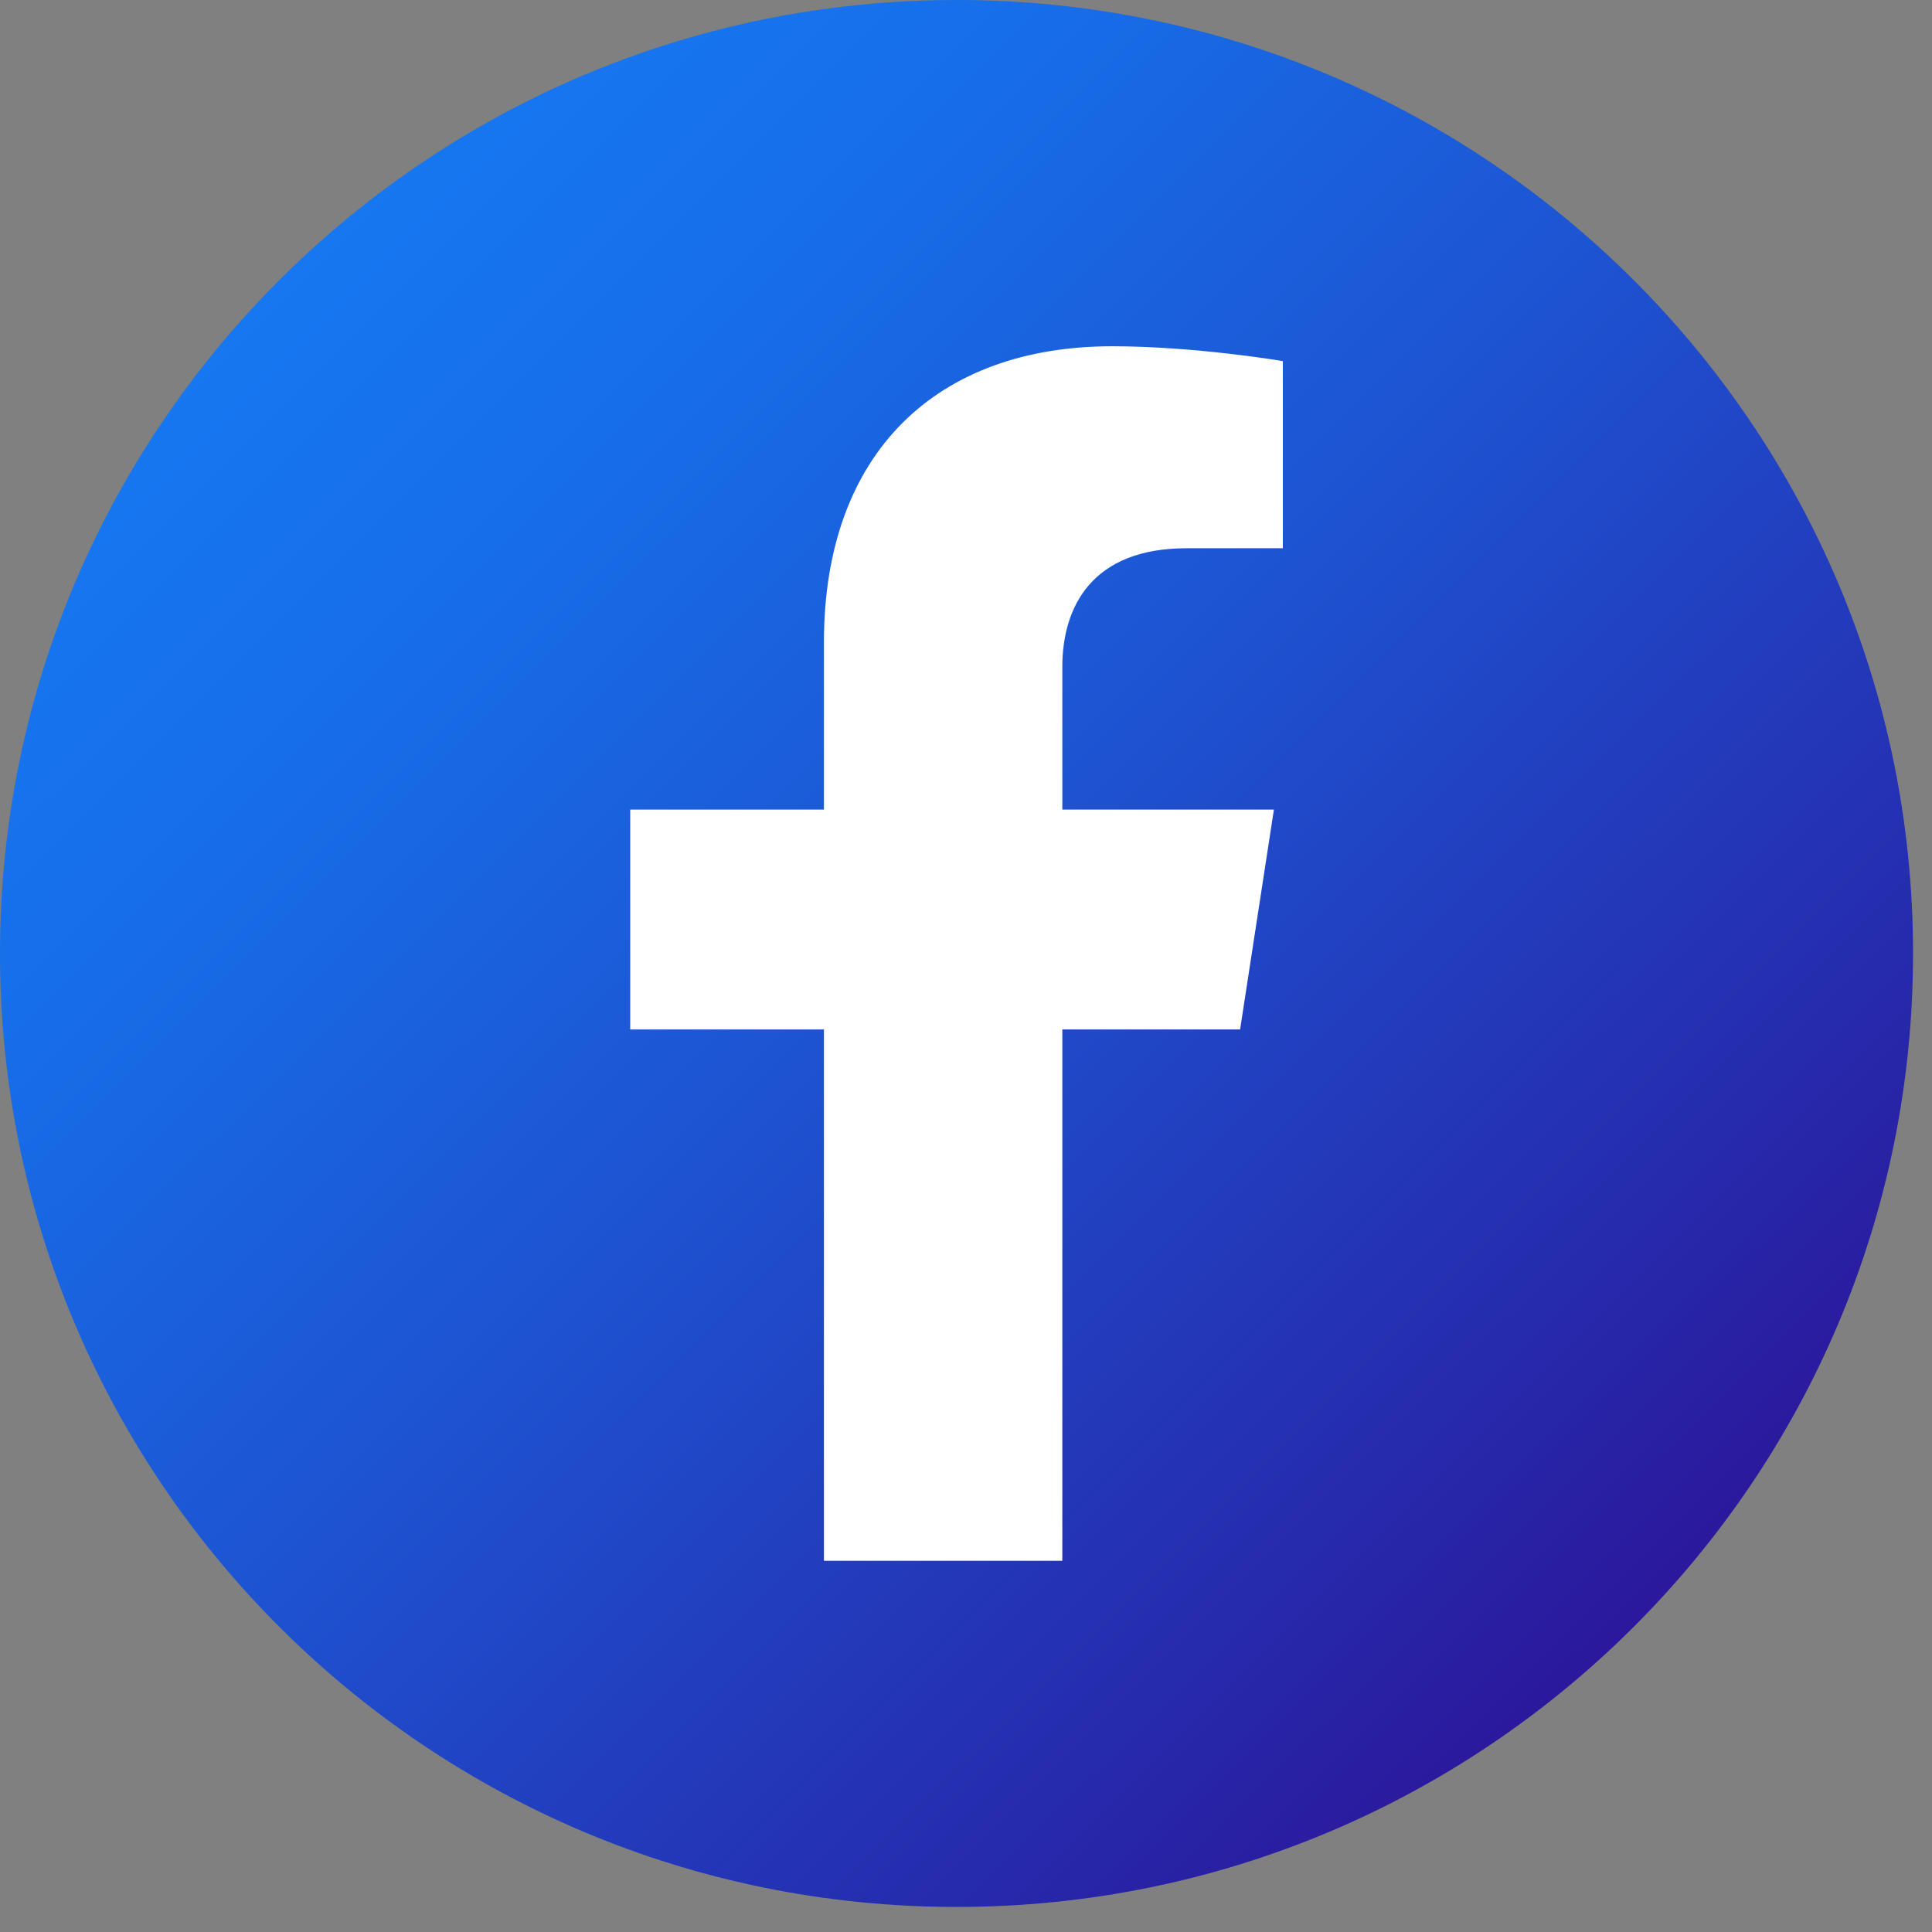
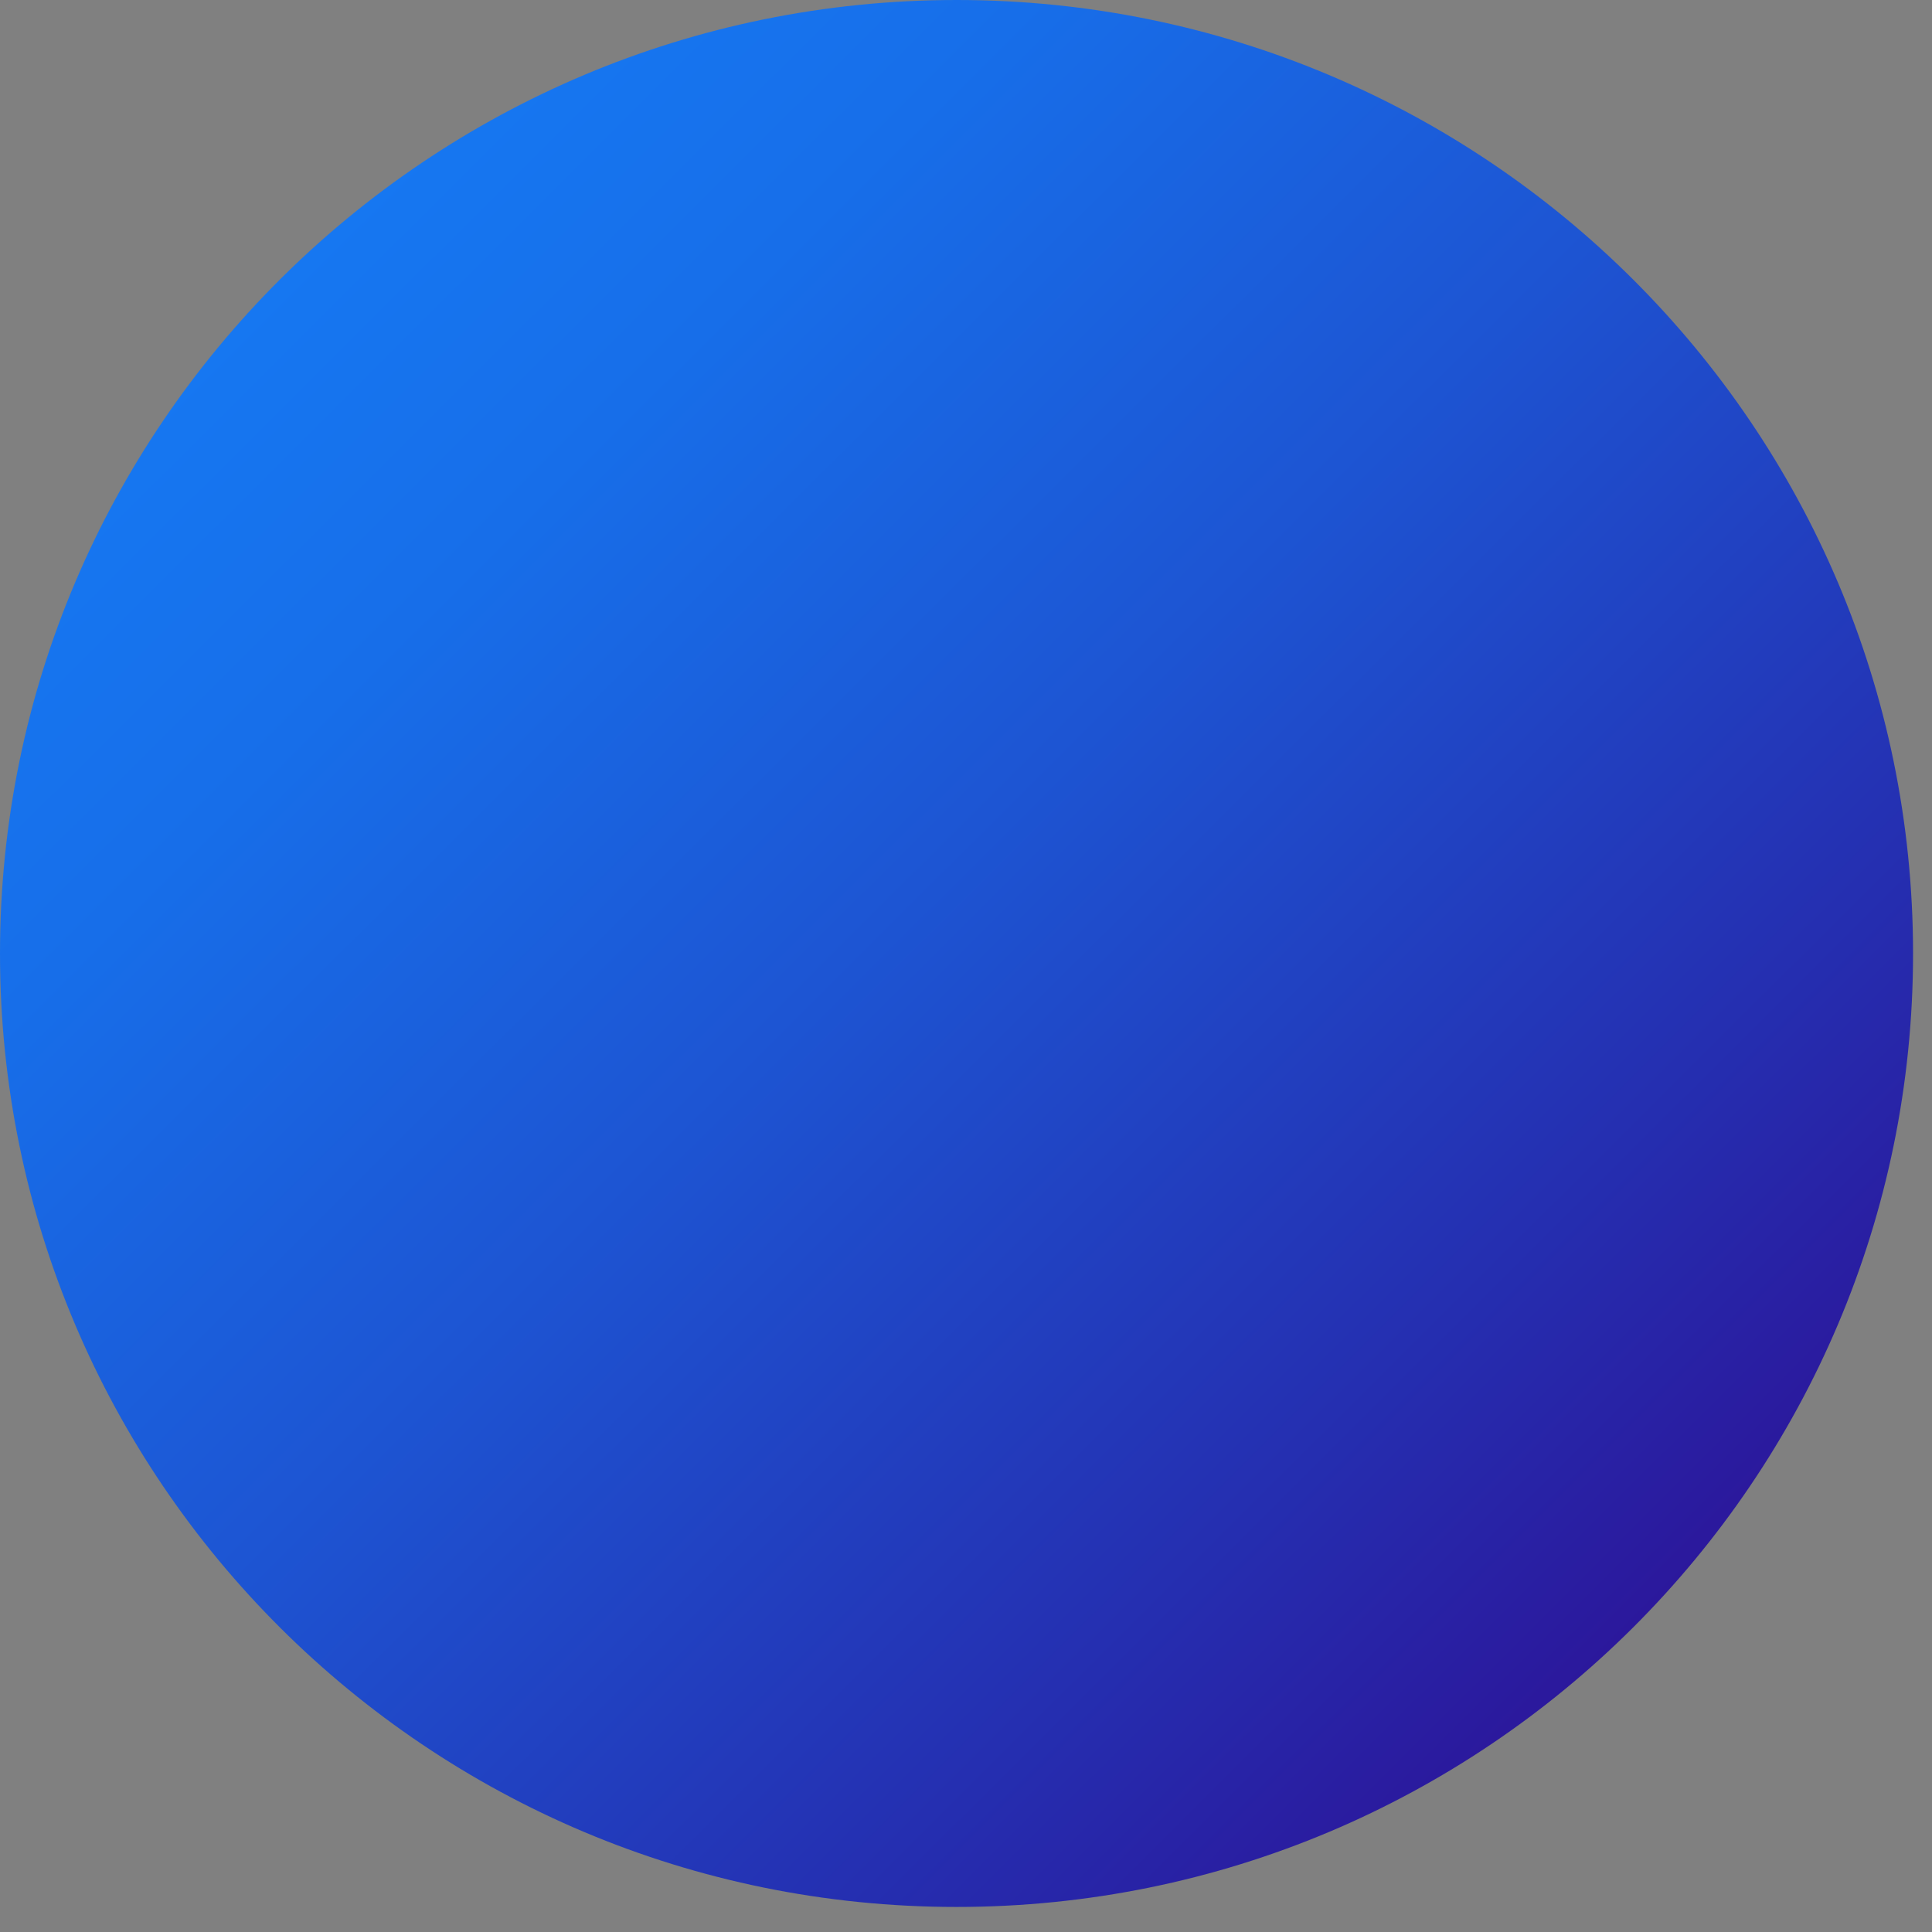
<svg xmlns="http://www.w3.org/2000/svg" width="57" height="57" viewBox="0 0 57 57" fill="none">
  <rect x="0" y="0" width="57" height="57" fill="#808080" stroke="none" />
  <path d="M28.221 56.261C43.806 56.261 56.441 43.667 56.441 28.131C56.441 12.595 43.806 0 28.221 0C12.635 0 0 12.595 0 28.131C0 43.667 12.635 56.261 28.221 56.261Z" fill="url(#paint0_linear_143_40)" />
-   <path d="M31.342 46.049V30.372H36.587L37.584 23.886H31.342V19.678C31.342 17.904 32.214 16.175 35.01 16.175H37.848V10.654C37.848 10.654 35.273 10.216 32.811 10.216C27.67 10.216 24.309 13.322 24.309 18.944V23.886H18.594V30.372H24.309V46.049H31.342Z" fill="white" />
  <defs>
    <linearGradient id="paint0_linear_143_40" x1="8.266" y1="8.239" x2="48.049" y2="48.15" gradientUnits="userSpaceOnUse">
      <stop stop-color="#1677F1" />
      <stop offset="0.175" stop-color="#176EE9" />
      <stop offset="0.46" stop-color="#1D55D3" />
      <stop offset="0.818" stop-color="#252EB0" />
      <stop offset="1" stop-color="#2B189C" />
    </linearGradient>
  </defs>
</svg>